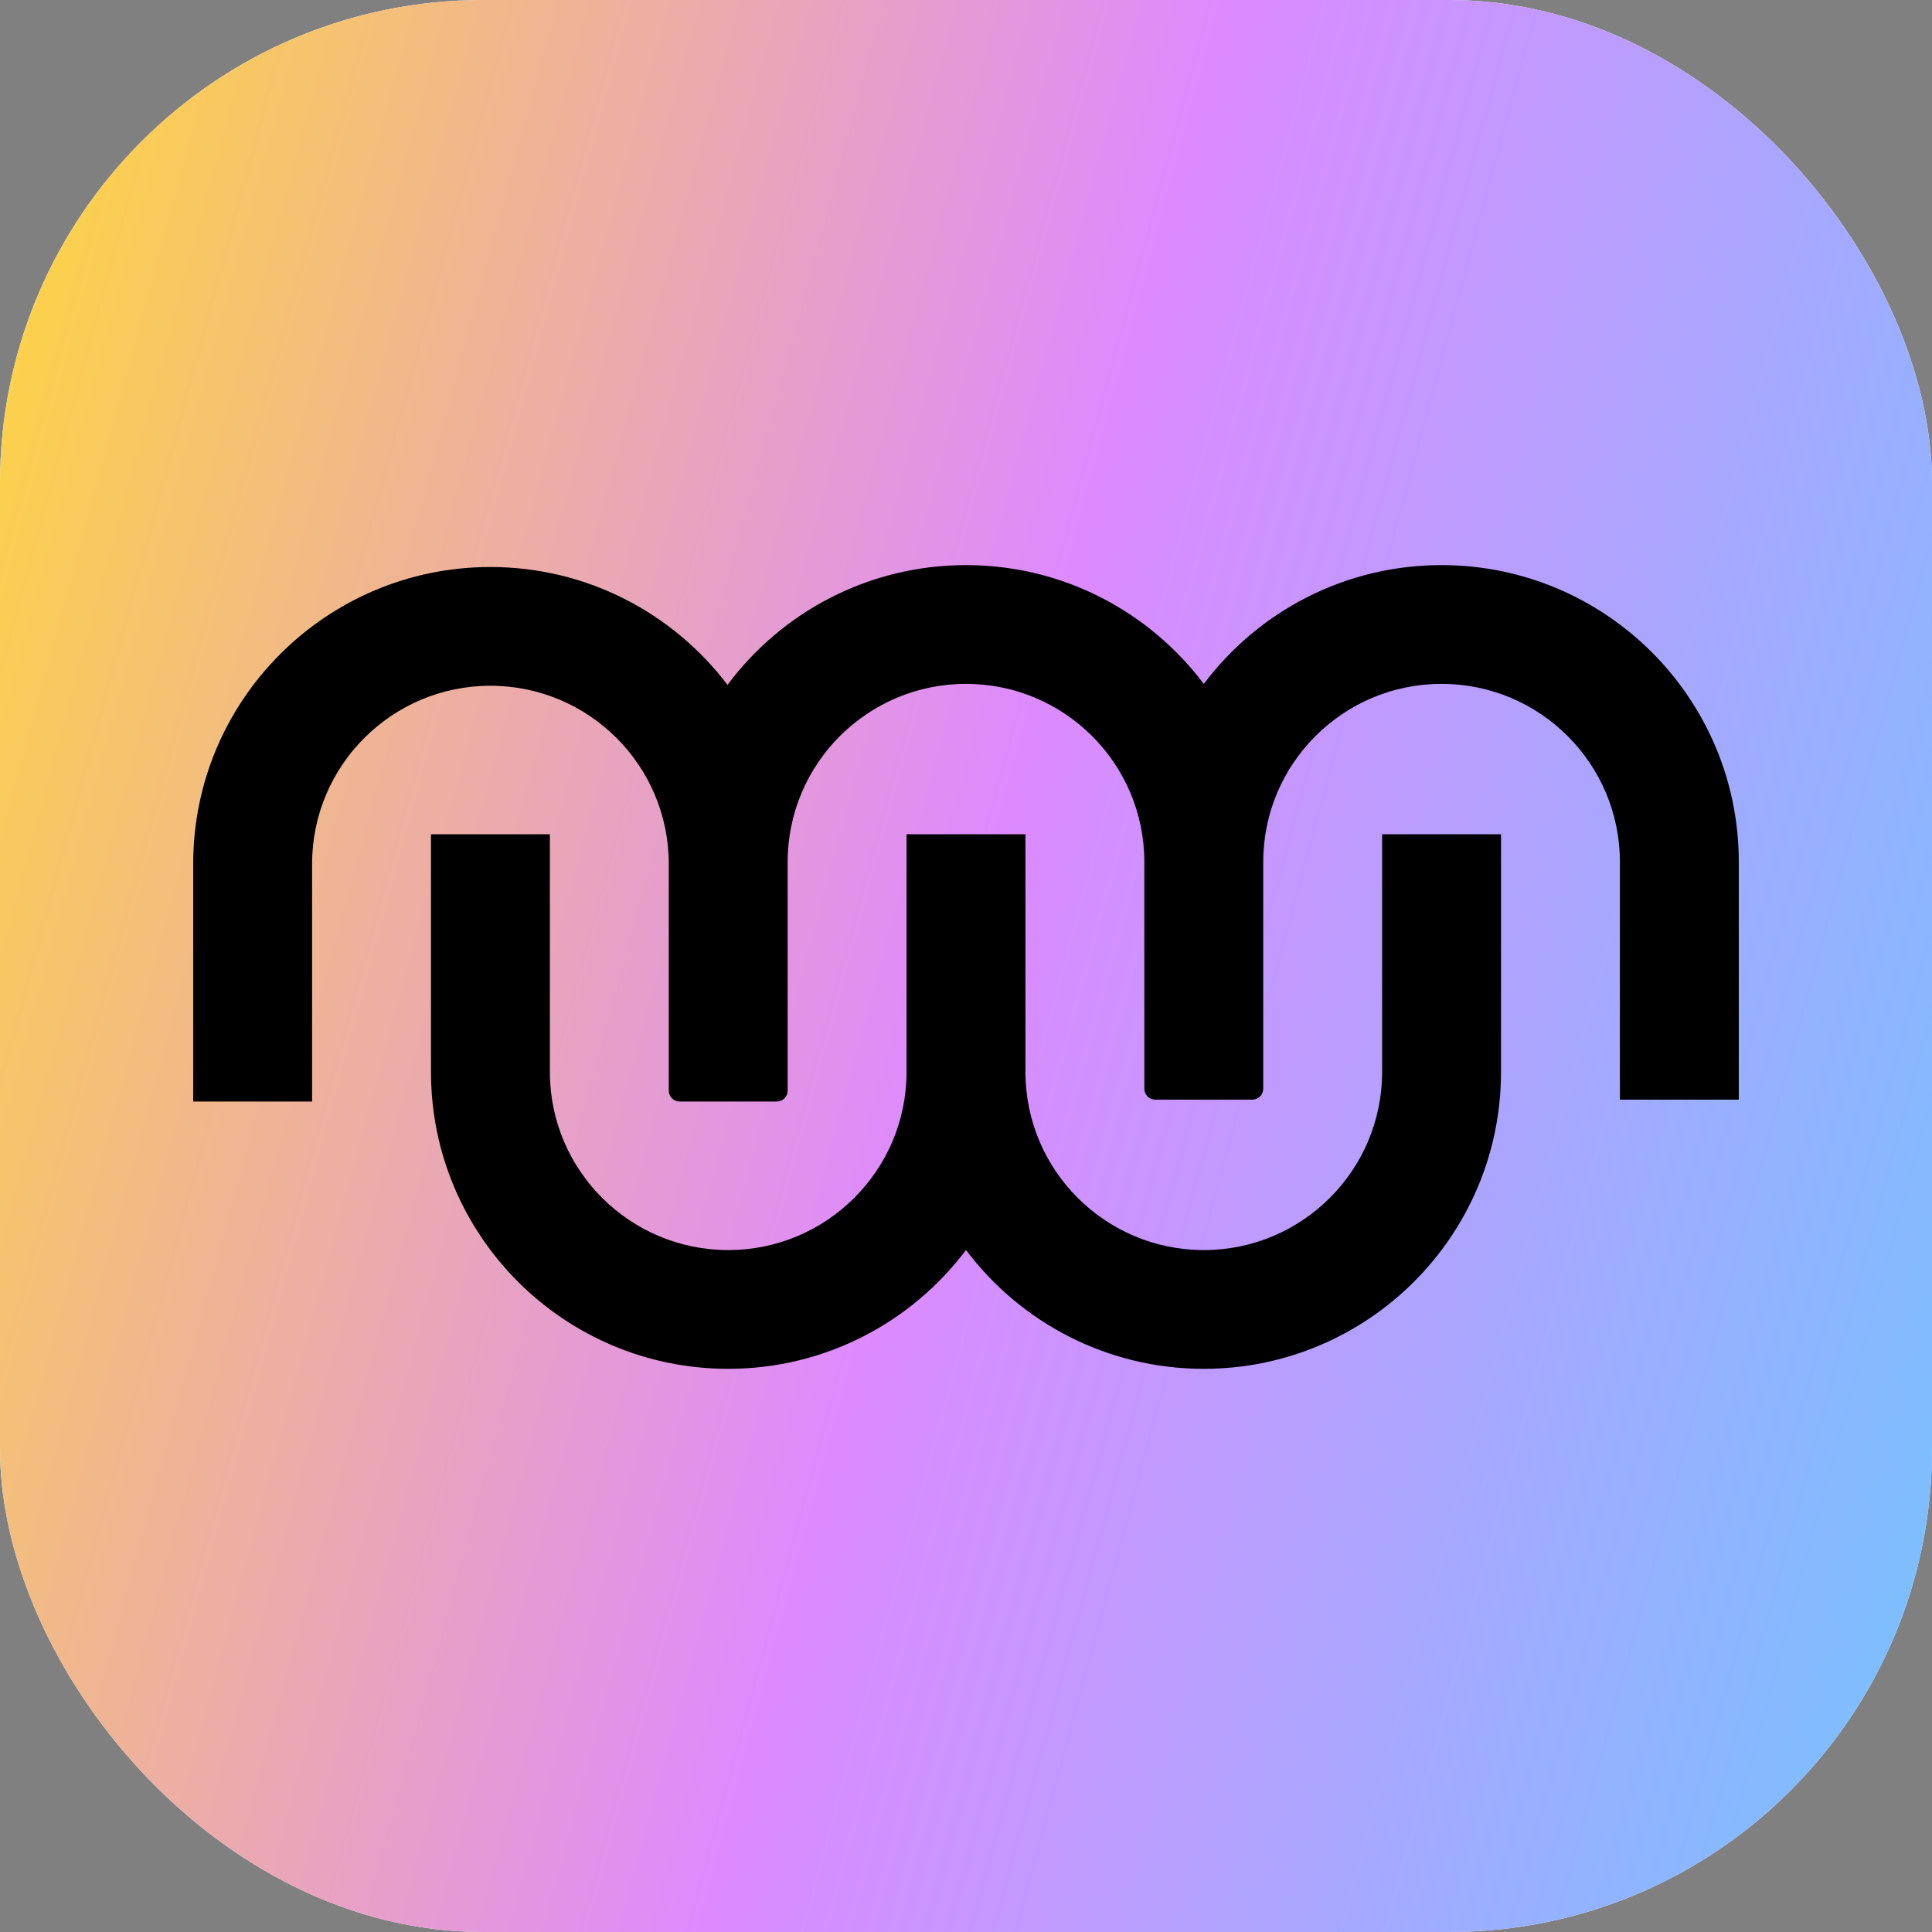
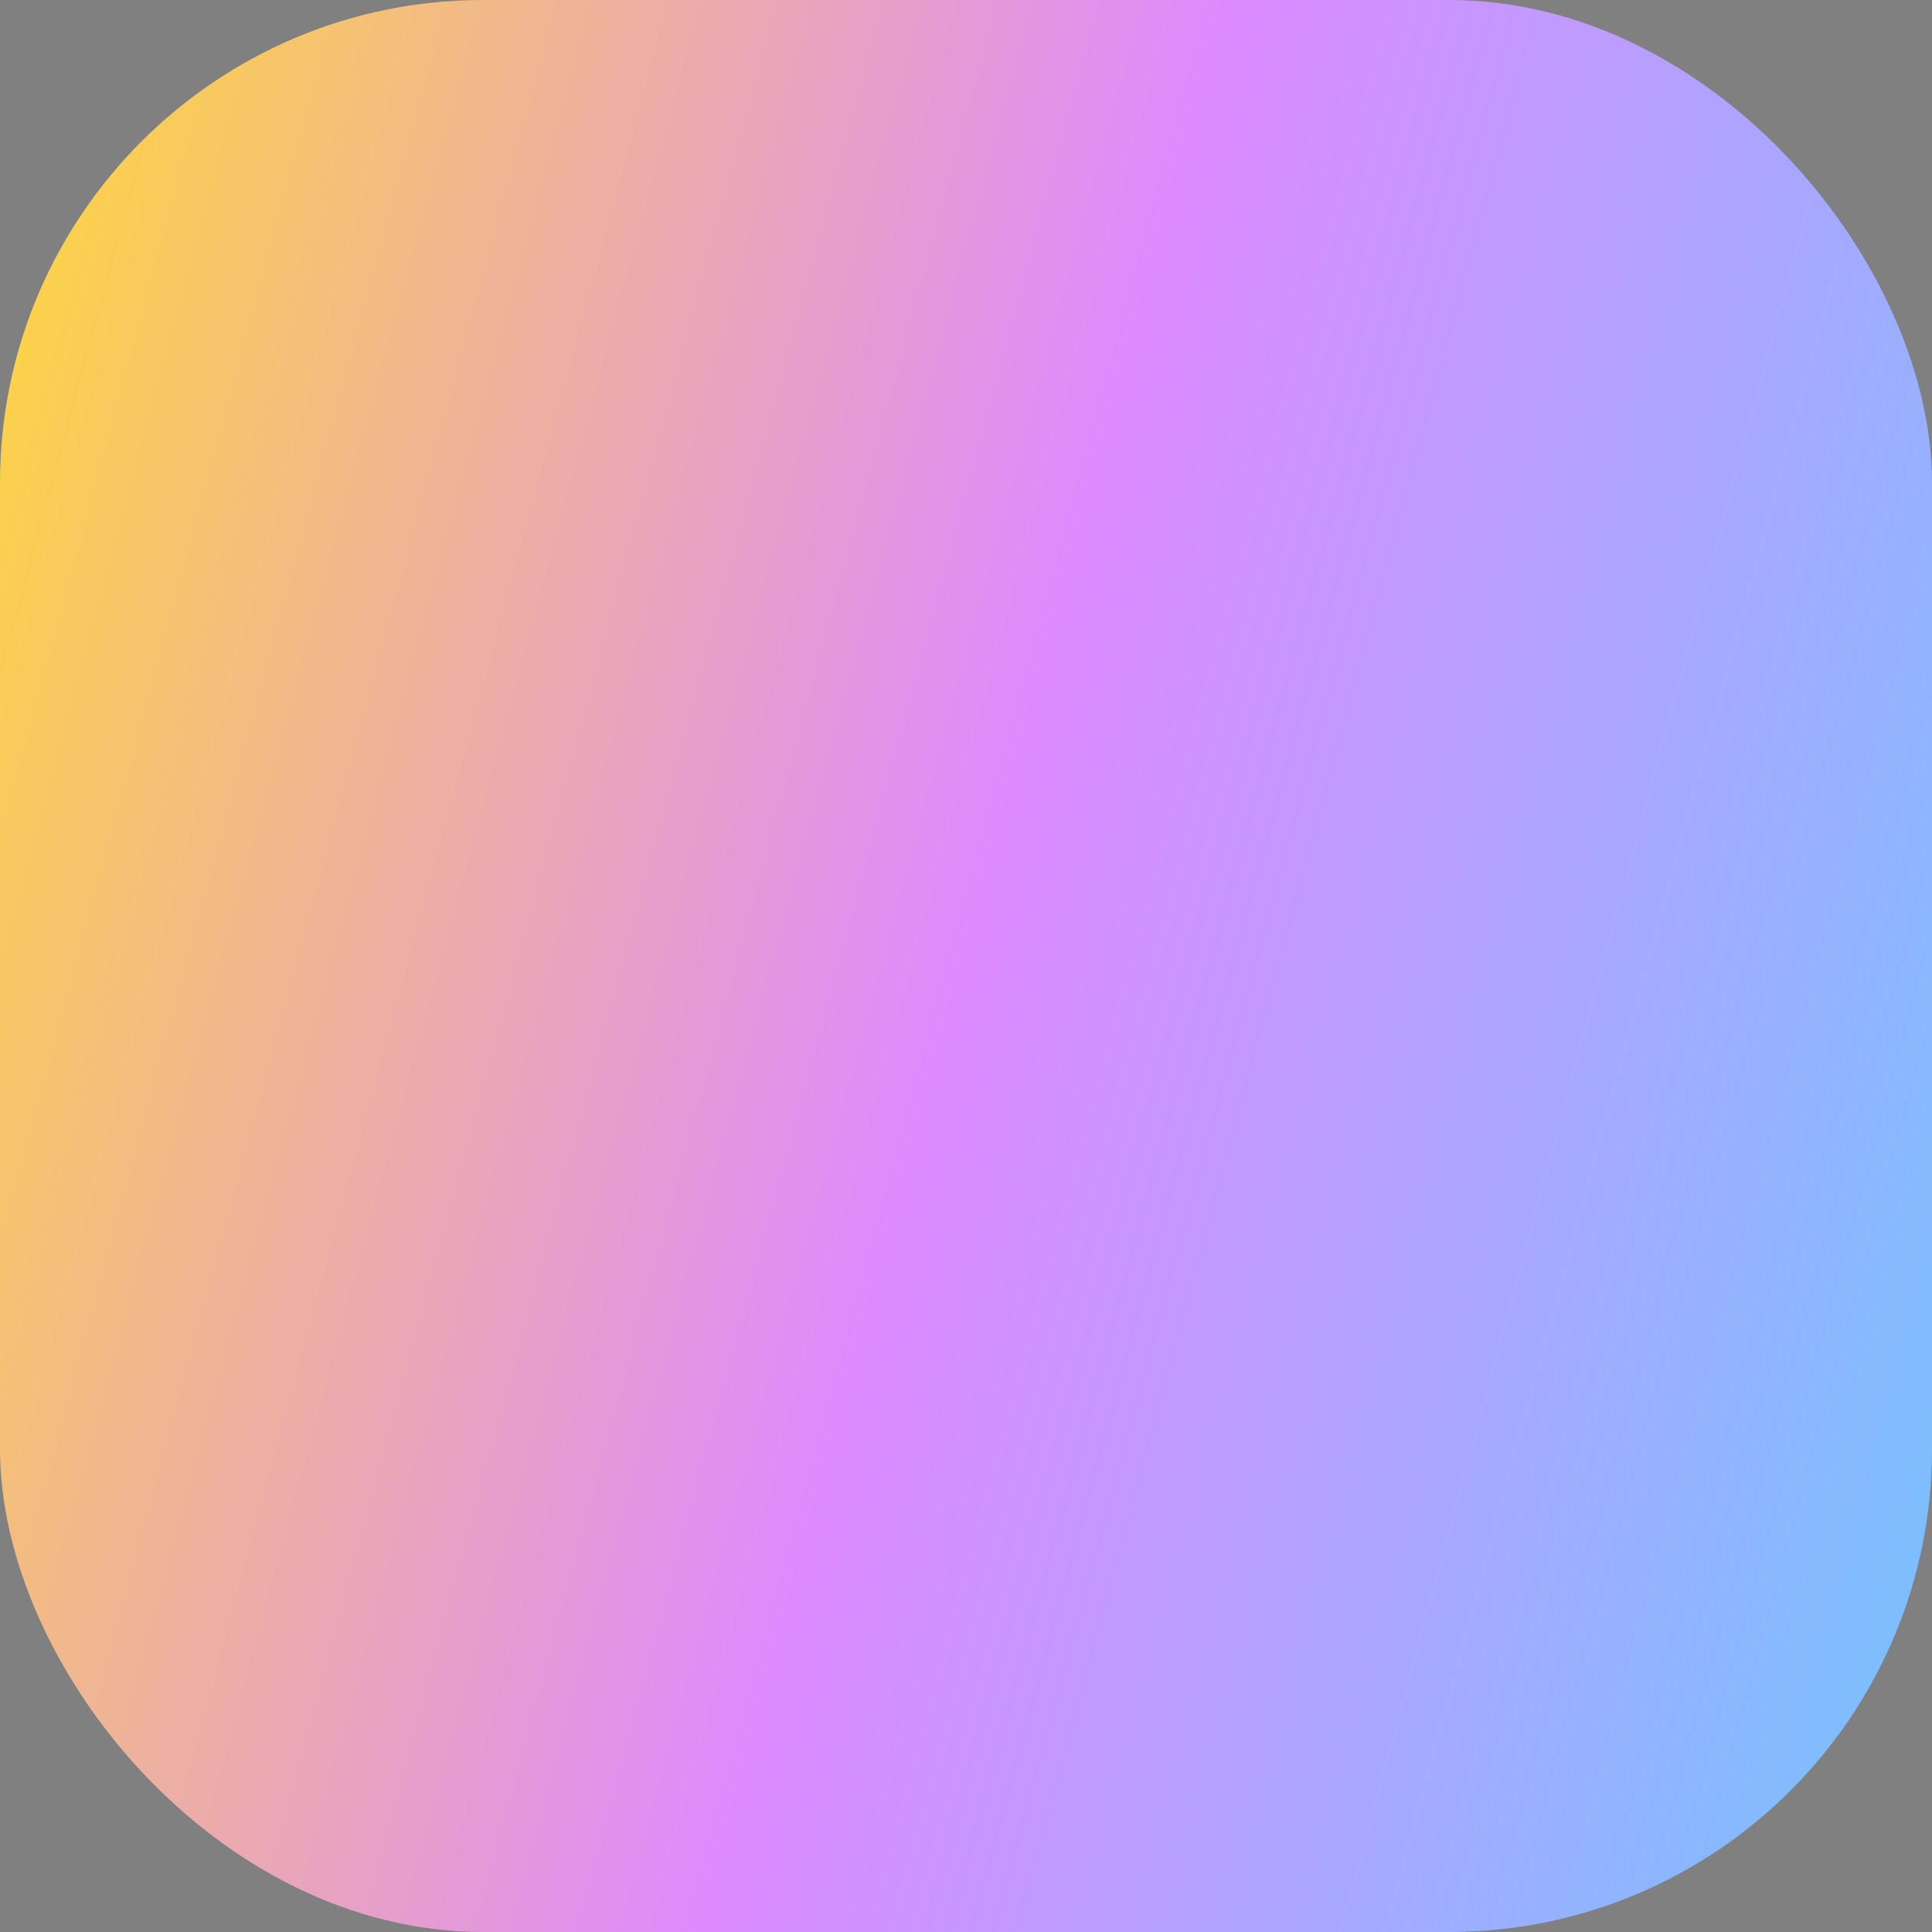
<svg xmlns="http://www.w3.org/2000/svg" width="400" height="400" viewBox="0 0 400 400" fill="none">
  <rect x="0" y="0" width="400" height="400" fill="#808080" stroke="none" />
-   <rect width="400" height="400" rx="100" fill="white" />
  <rect width="400" height="400" rx="100" fill="url(#paint0_linear_1_11)" />
-   <path fill-rule="evenodd" clip-rule="evenodd" d="M138.461 178.858C138.461 158.504 121.917 141.979 101.538 141.979C81.16 141.979 64.615 158.504 64.615 178.858V228.064H40V178.858C40 144.934 67.574 117.393 101.538 117.393C121.572 117.393 139.381 126.974 150.621 141.796C161.843 126.751 179.791 117 200 117C220.121 117 237.999 126.666 249.231 141.599C260.462 126.666 278.341 117 298.461 117C332.425 117 360 144.541 360 178.465V227.671H335.384V178.465C335.384 158.111 318.84 141.586 298.461 141.586C278.083 141.586 261.538 158.111 261.538 178.465V225.406C261.538 226.007 261.299 226.583 260.874 227.008C260.449 227.432 259.872 227.671 259.27 227.671C254.583 227.671 243.878 227.671 239.191 227.671C238.589 227.671 238.013 227.432 237.587 227.008C237.162 226.583 236.923 226.007 236.923 225.406C236.923 215.743 236.923 178.465 236.923 178.465C236.923 158.111 220.378 141.586 200 141.586C179.621 141.586 163.077 158.111 163.077 178.465V225.799C163.077 227.05 162.061 228.064 160.809 228.064C156.122 228.064 145.416 228.064 140.729 228.064C140.128 228.064 139.551 227.825 139.126 227.401C138.7 226.976 138.461 226.399 138.461 225.799C138.461 216.136 138.461 178.858 138.461 178.858ZM212.308 221.935C212.308 242.289 228.852 258.814 249.231 258.814C269.609 258.814 286.154 242.289 286.154 221.935V172.728H310.769V221.935C310.769 255.858 283.195 283.4 249.231 283.4C229.109 283.4 211.231 273.733 200 258.801C188.769 273.733 170.89 283.4 150.769 283.4C116.805 283.4 89.231 255.858 89.231 221.935V172.728H113.846V221.935C113.846 242.289 130.391 258.814 150.769 258.814C171.148 258.814 187.692 242.289 187.692 221.935V172.728H212.308V221.935Z" fill="black" />
  <defs>
    <linearGradient id="paint0_linear_1_11" x1="0" y1="0" x2="473.623" y2="128.374" gradientUnits="userSpaceOnUse">
      <stop stop-color="#FFD83A" />
      <stop offset="0.5" stop-color="#DD8AFF" />
      <stop offset="1" stop-color="#74C3FF" />
    </linearGradient>
  </defs>
</svg>